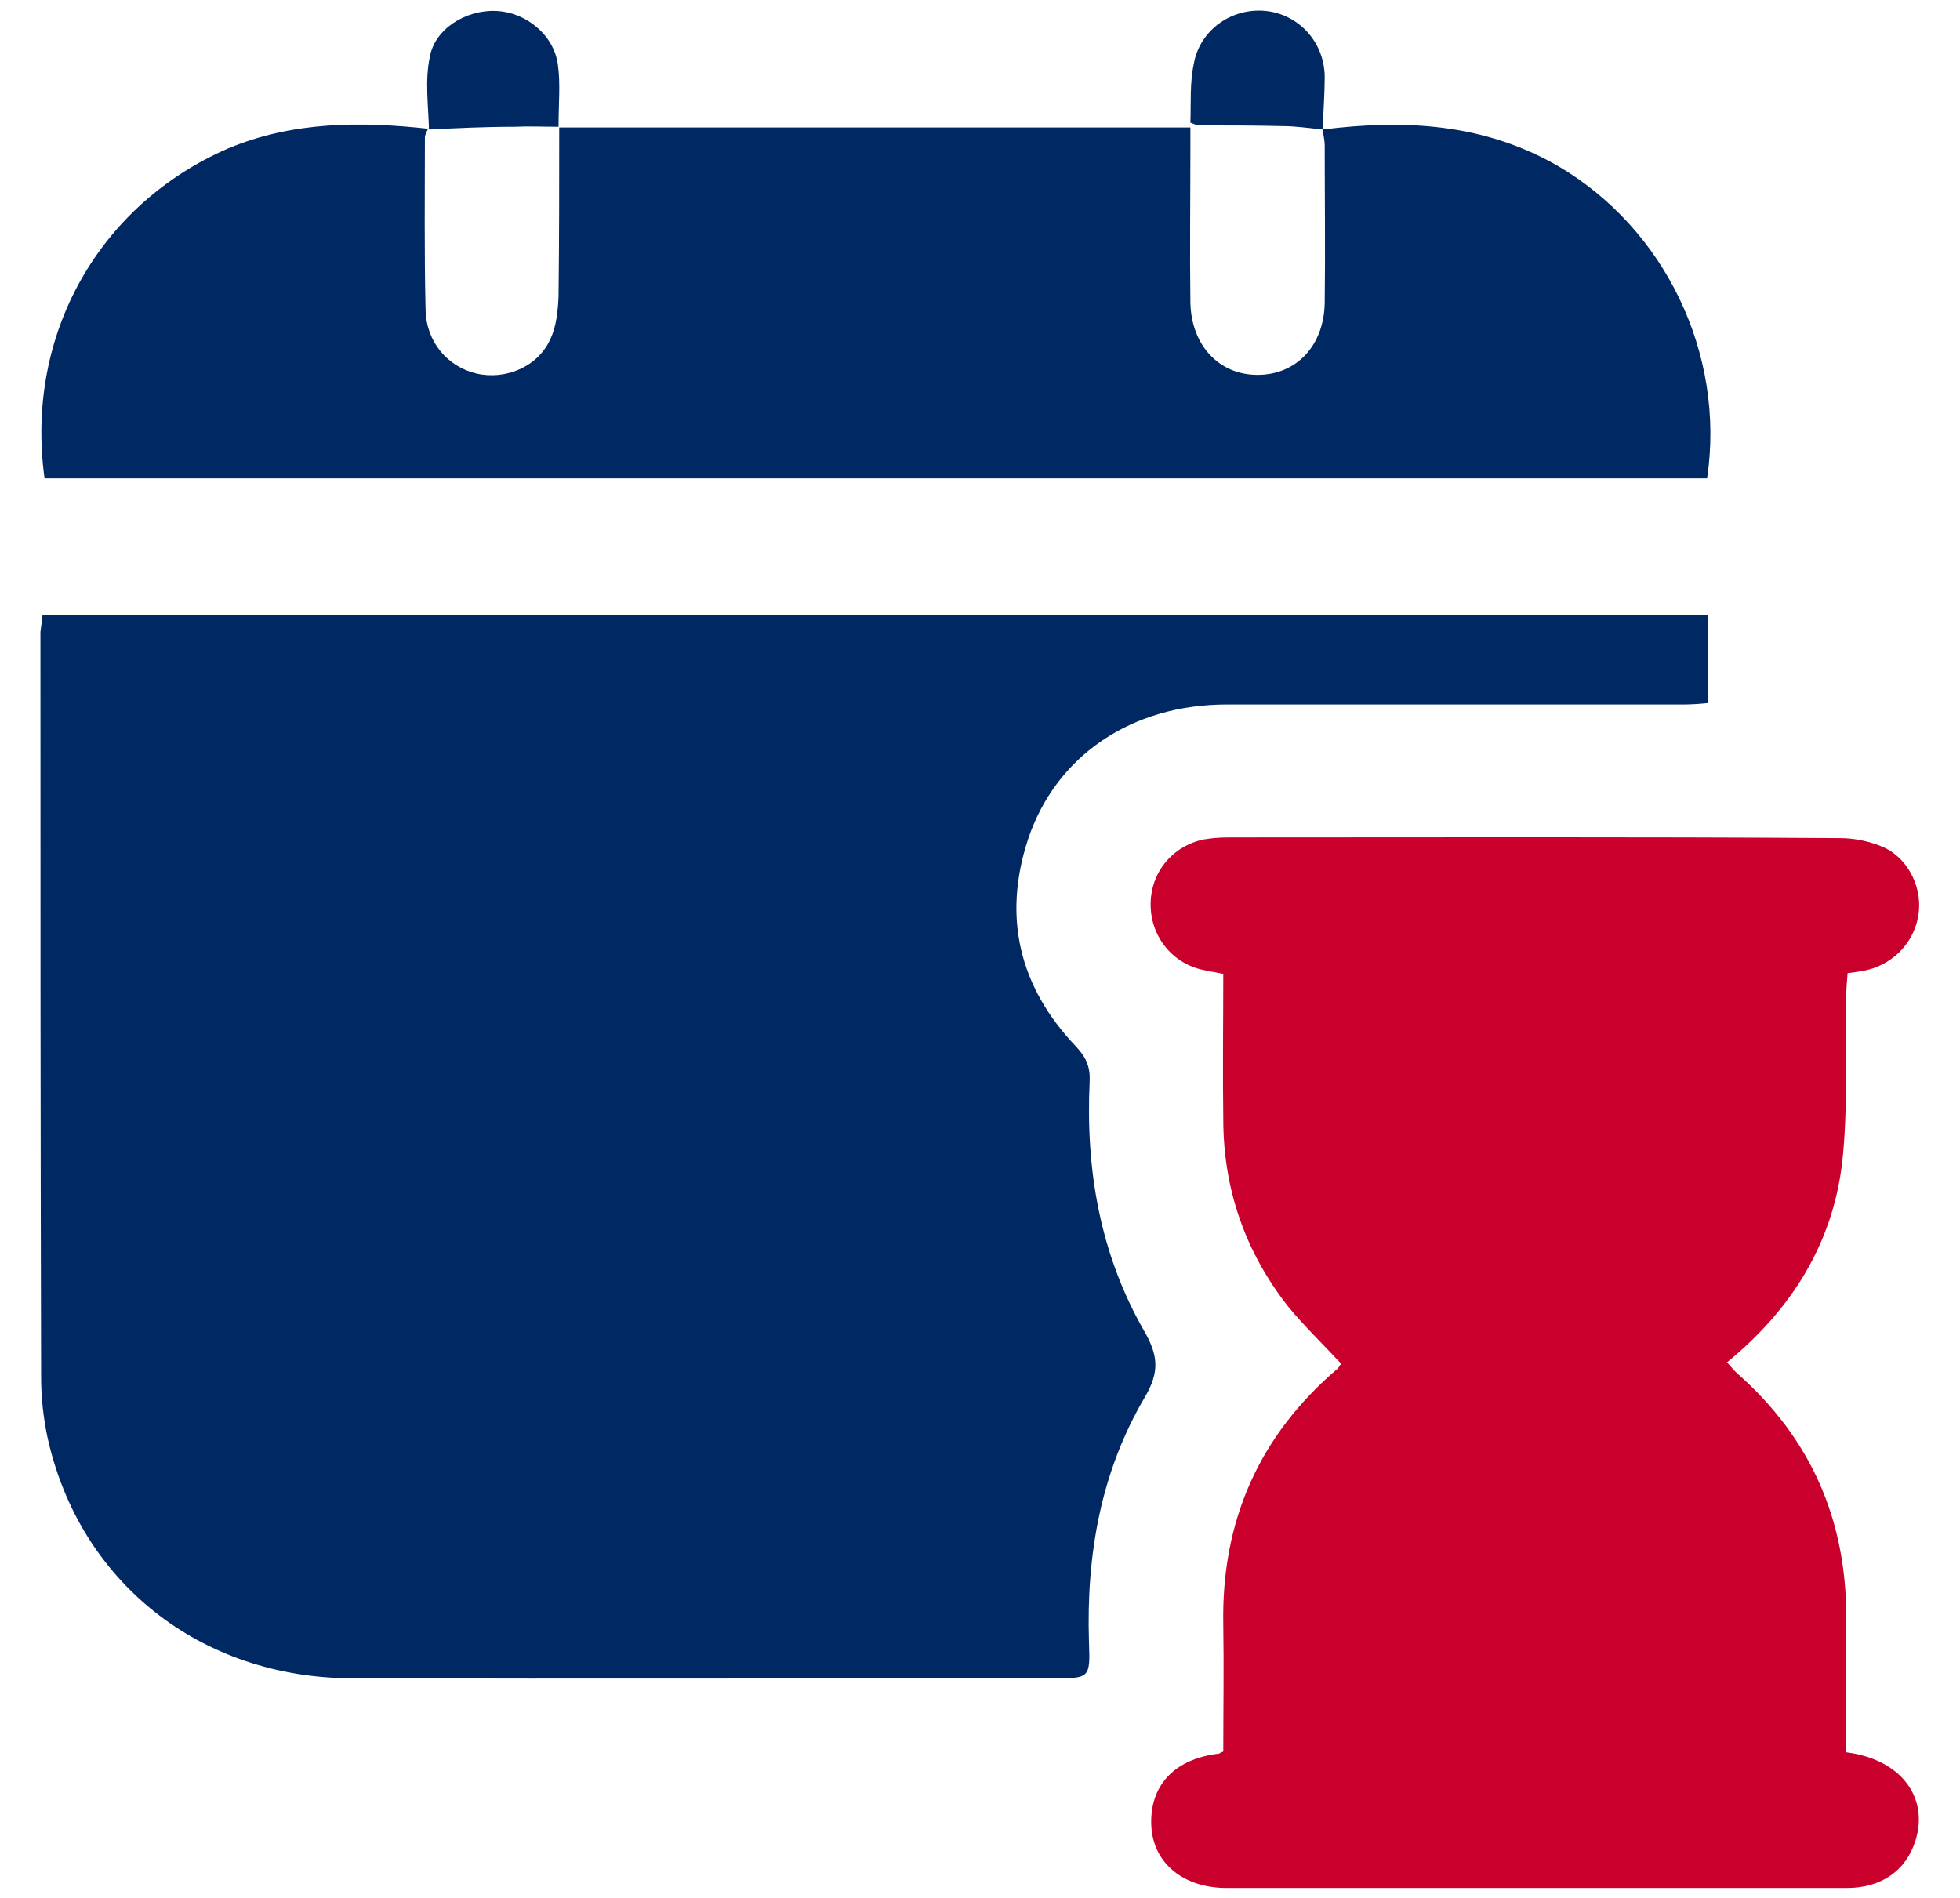
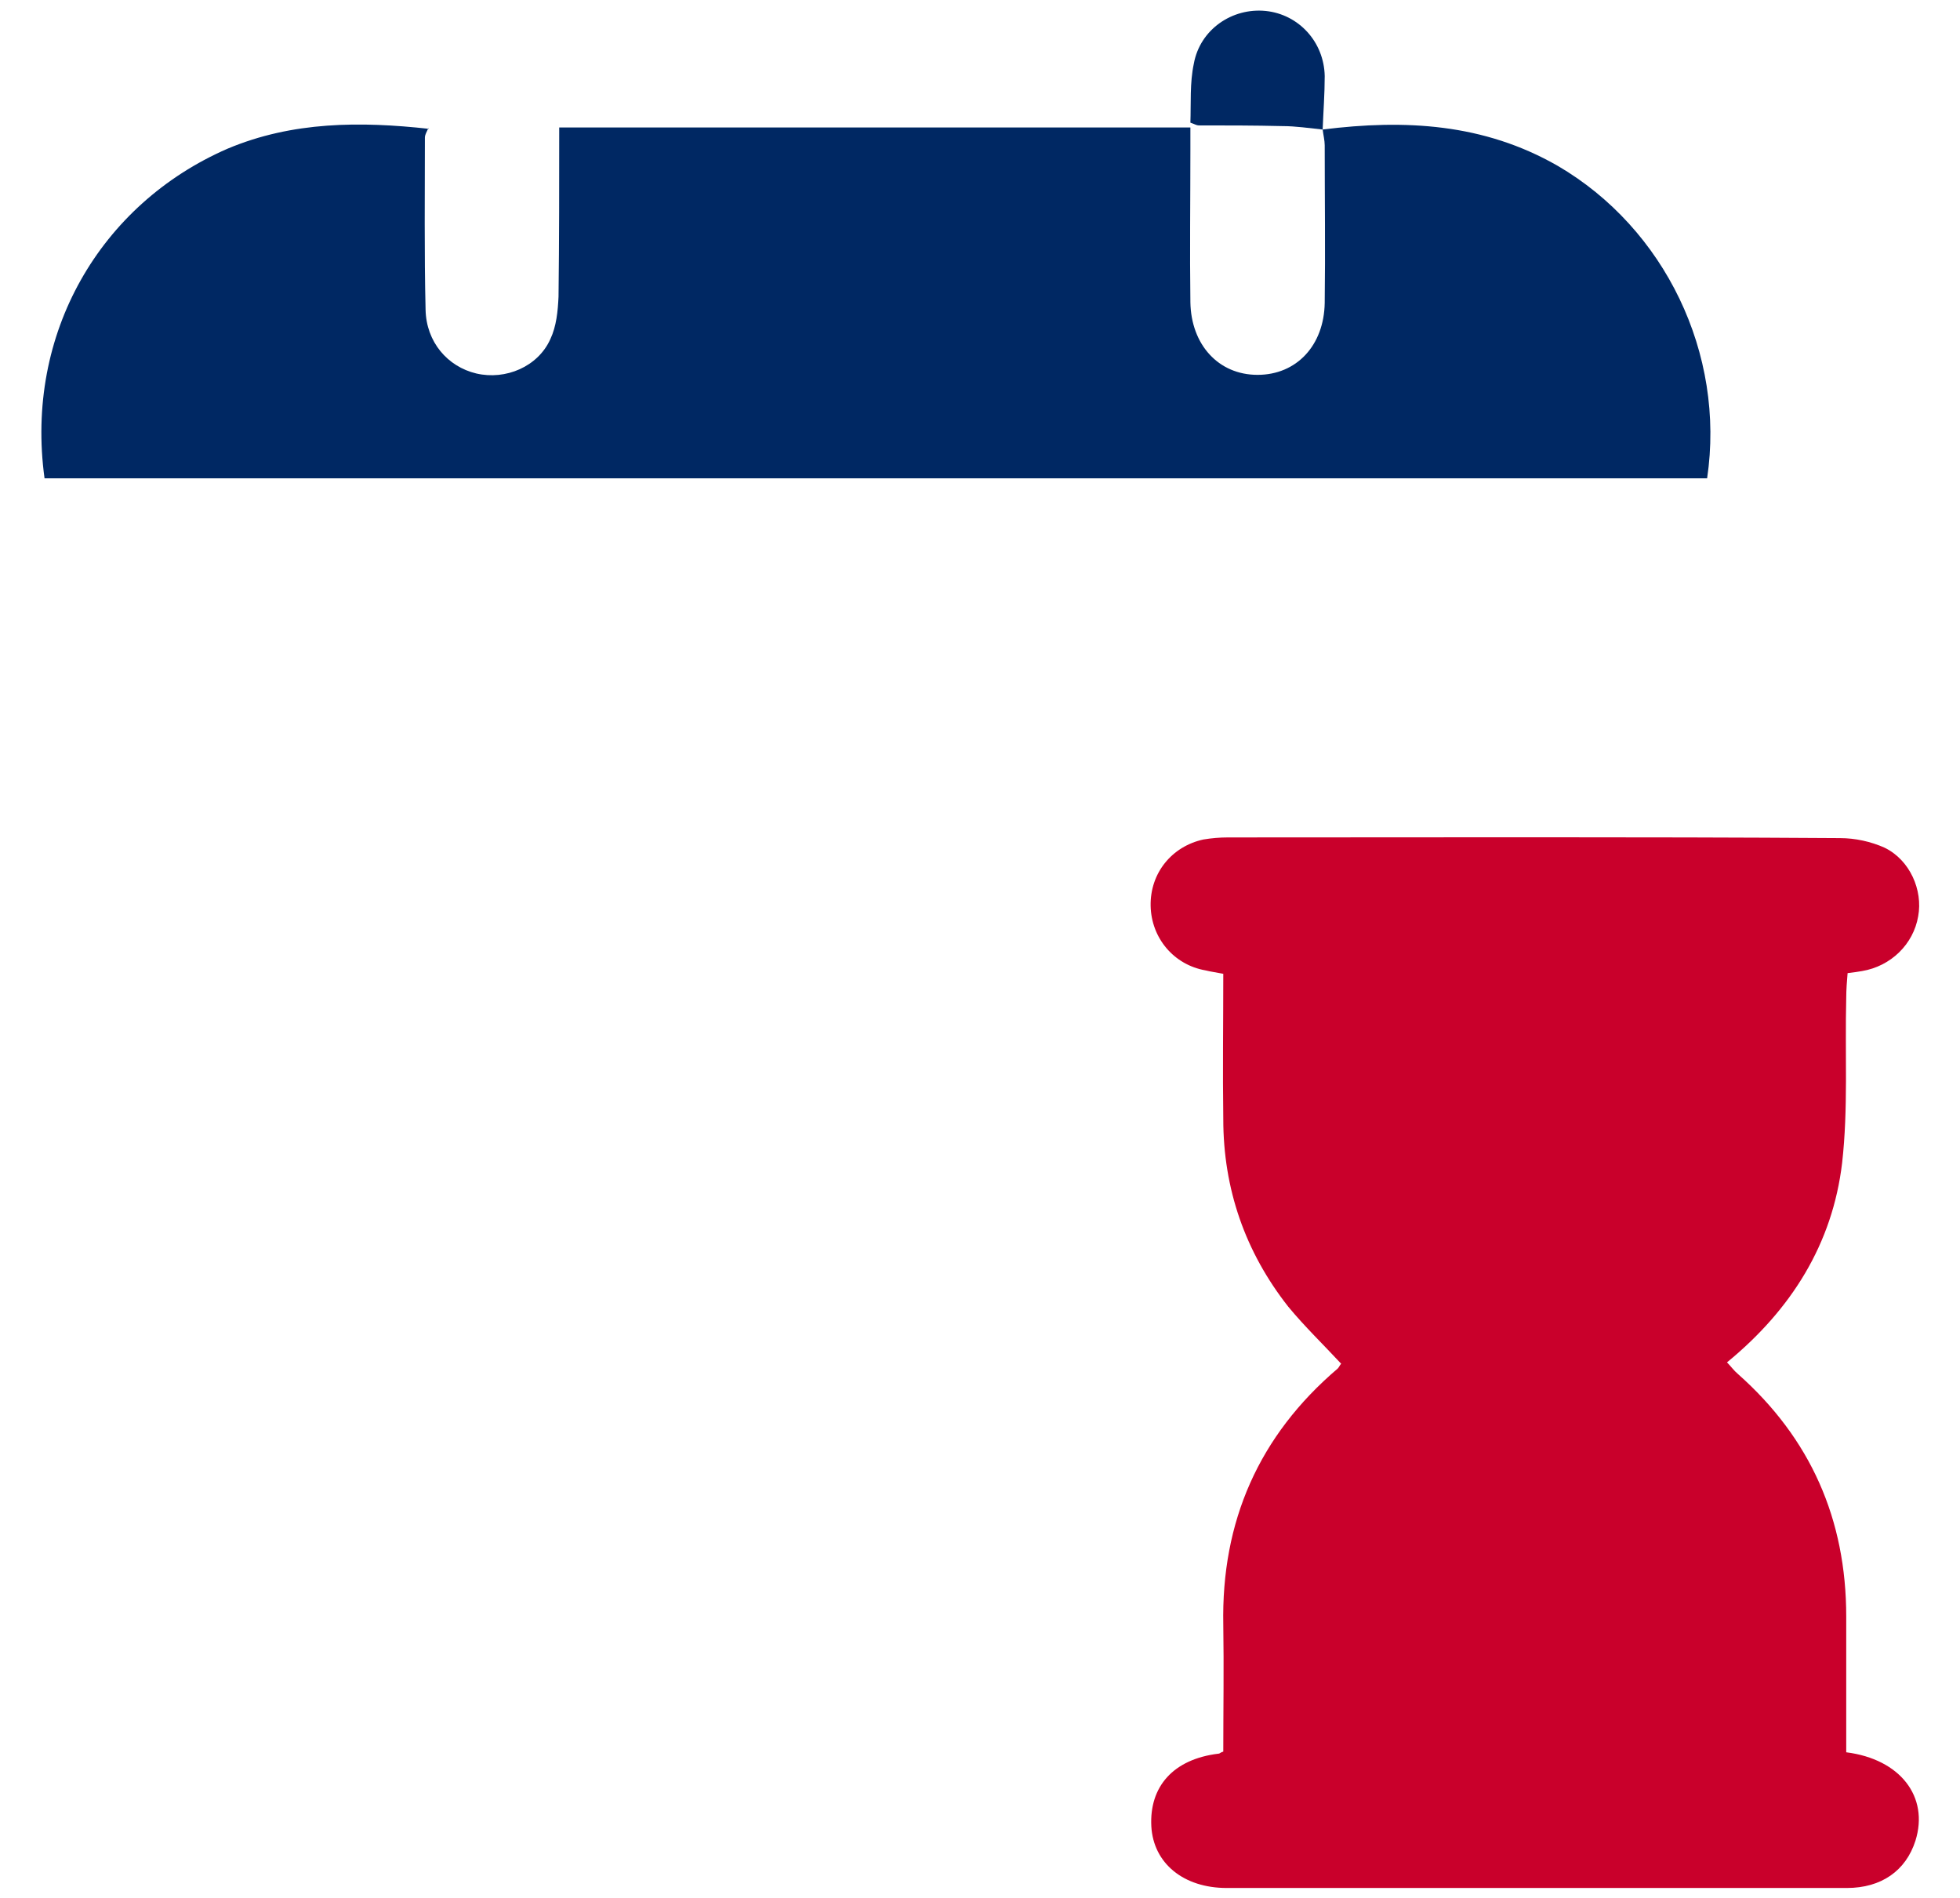
<svg xmlns="http://www.w3.org/2000/svg" version="1.1" id="Layer_1" x="0px" y="0px" viewBox="0 0 286 277" style="enable-background:new 0 0 286 277;" xml:space="preserve">
  <style type="text/css">
	.st0{fill:#002863;}
	.st1{fill:#C9002B;}
</style>
  <g>
-     <path class="st0" d="M6.2,89.8c81.1,0,161.9,0,243,0c0,4.1,0,8.3,0,12.8c-1.1,0.1-2.3,0.2-3.5,0.2c-22.2,0-44.4,0-66.7,0   c-13.8,0-24.9,7.4-29,19.7c-3.7,11.3-1.3,21.5,7,30.2c1.5,1.6,2.1,3,2,5.1c-0.6,12.9,1.5,25.2,8,36.5c2,3.5,2.2,5.9,0.1,9.5   c-6.5,11-8.6,23.1-8.2,35.8c0.2,5.3,0.1,5.3-5.2,5.3c-34.1,0-68.1,0.1-102.2,0c-22.3,0-40-14.1-44.6-35.3C6.3,206.7,6,203.8,6,201   c-0.1-36.3-0.1-72.6-0.1-108.8C6,91.5,6.1,90.7,6.2,89.8L6.2,89.8z" />
    <path class="st1" d="M269.4,255.7c7.9,1,12.1,6.5,10.1,12.9c-1.4,4.4-5,6.9-10,6.9c-22.8,0-45.6,0-68.5,0c-7.3,0-14.7,0-22,0   c-6.3,0-10.7-3.6-11-9c-0.3-5.8,3.2-9.8,9.8-10.6c0.2,0,0.3-0.2,0.7-0.3c0-6.1,0.1-12.3,0-18.5c-0.3-15.1,5.2-27.6,16.7-37.4   c0.2-0.2,0.3-0.5,0.5-0.7c-2.6-2.8-5.3-5.4-7.7-8.3c-6.3-8-9.5-17.2-9.5-27.4c-0.1-7,0-14.1,0-21.2c-1-0.2-1.8-0.3-2.6-0.5   c-4.6-0.8-7.9-4.7-8-9.4c-0.1-4.8,3.1-8.7,7.7-9.7c1.2-0.2,2.4-0.3,3.6-0.3c29.8,0,59.5-0.1,89.3,0.1c2.2,0,4.5,0.5,6.5,1.4   c3.7,1.8,5.6,6.2,4.9,10c-0.7,4.1-4,7.3-8.2,8c-0.6,0.1-1.2,0.2-2.1,0.3c-0.1,1.2-0.2,2.4-0.2,3.6c-0.2,8.1,0.3,16.2-0.6,24.1   c-1.4,11.8-7.4,21.4-16.8,29.1c0.6,0.6,1,1.2,1.6,1.7c10.6,9.4,15.8,21.2,15.8,35.4C269.4,242.4,269.4,249,269.4,255.7L269.4,255.7   z" />
-     <path class="st0" d="M193,18.9c12-1.5,23.5-0.9,34.3,5.3c15.6,9.1,24.5,27.4,21.8,45.6c-80.8,0-161.7,0-242.6,0   c-2.9-21.1,8.1-40,26.7-48.1c9.5-4,19.4-4,29.4-2.9l-0.1-0.1c-0.2,0.5-0.5,0.9-0.5,1.4c0,8.3-0.1,16.7,0.1,25.1   c0.1,4.7,3.2,8.3,7.4,9.3c4.3,1,9-1,10.8-5c0.9-1.9,1.1-4.1,1.2-6.2c0.1-8.2,0.1-16.3,0.1-24.7c30.7,0,61.2,0,92.1,0   c0,1,0,2.1,0,3.2c0,7.4-0.1,14.9,0,22.3c0.1,6.2,4.1,10.6,9.8,10.6c5.7,0,9.7-4.3,9.8-10.5c0.1-7.7,0-15.3,0-23   C193.3,20.5,193.1,19.7,193,18.9L193,18.9L193,18.9L193,18.9z" />
+     <path class="st0" d="M193,18.9c12-1.5,23.5-0.9,34.3,5.3c15.6,9.1,24.5,27.4,21.8,45.6c-80.8,0-161.7,0-242.6,0   c-2.9-21.1,8.1-40,26.7-48.1c9.5-4,19.4-4,29.4-2.9l-0.1-0.1c-0.2,0.5-0.5,0.9-0.5,1.4c0,8.3-0.1,16.7,0.1,25.1   c0.1,4.7,3.2,8.3,7.4,9.3c4.3,1,9-1,10.8-5c0.9-1.9,1.1-4.1,1.2-6.2c0.1-8.2,0.1-16.3,0.1-24.7c30.7,0,61.2,0,92.1,0   c0,1,0,2.1,0,3.2c0,7.4-0.1,14.9,0,22.3c0.1,6.2,4.1,10.6,9.8,10.6c5.7,0,9.7-4.3,9.8-10.5c0.1-7.7,0-15.3,0-23   C193.3,20.5,193.1,19.7,193,18.9L193,18.9L193,18.9z" />
    <path class="st0" d="M193,18.9c-2-0.2-3.9-0.5-5.9-0.5c-4.1-0.1-8.1-0.1-12.2-0.1c-0.3,0-0.6-0.2-1.2-0.4c0.1-2.8-0.1-5.8,0.5-8.6   c0.9-5,5.6-8.2,10.5-7.7c4.8,0.5,8.5,4.5,8.6,9.5C193.3,13.7,193.1,16.3,193,18.9C193,18.9,193,18.9,193,18.9L193,18.9z" />
-     <path class="st0" d="M62.6,18.9c-0.1-3.5-0.6-7.1,0.1-10.5c0.7-4.2,5.3-7,9.7-6.8c4.4,0.2,8.4,3.5,9,7.8c0.4,2.8,0.1,5.7,0.1,9.1   c-2,0-4.3-0.1-6.5,0C70.7,18.5,66.6,18.7,62.6,18.9L62.6,18.9L62.6,18.9z" />
  </g>
</svg>